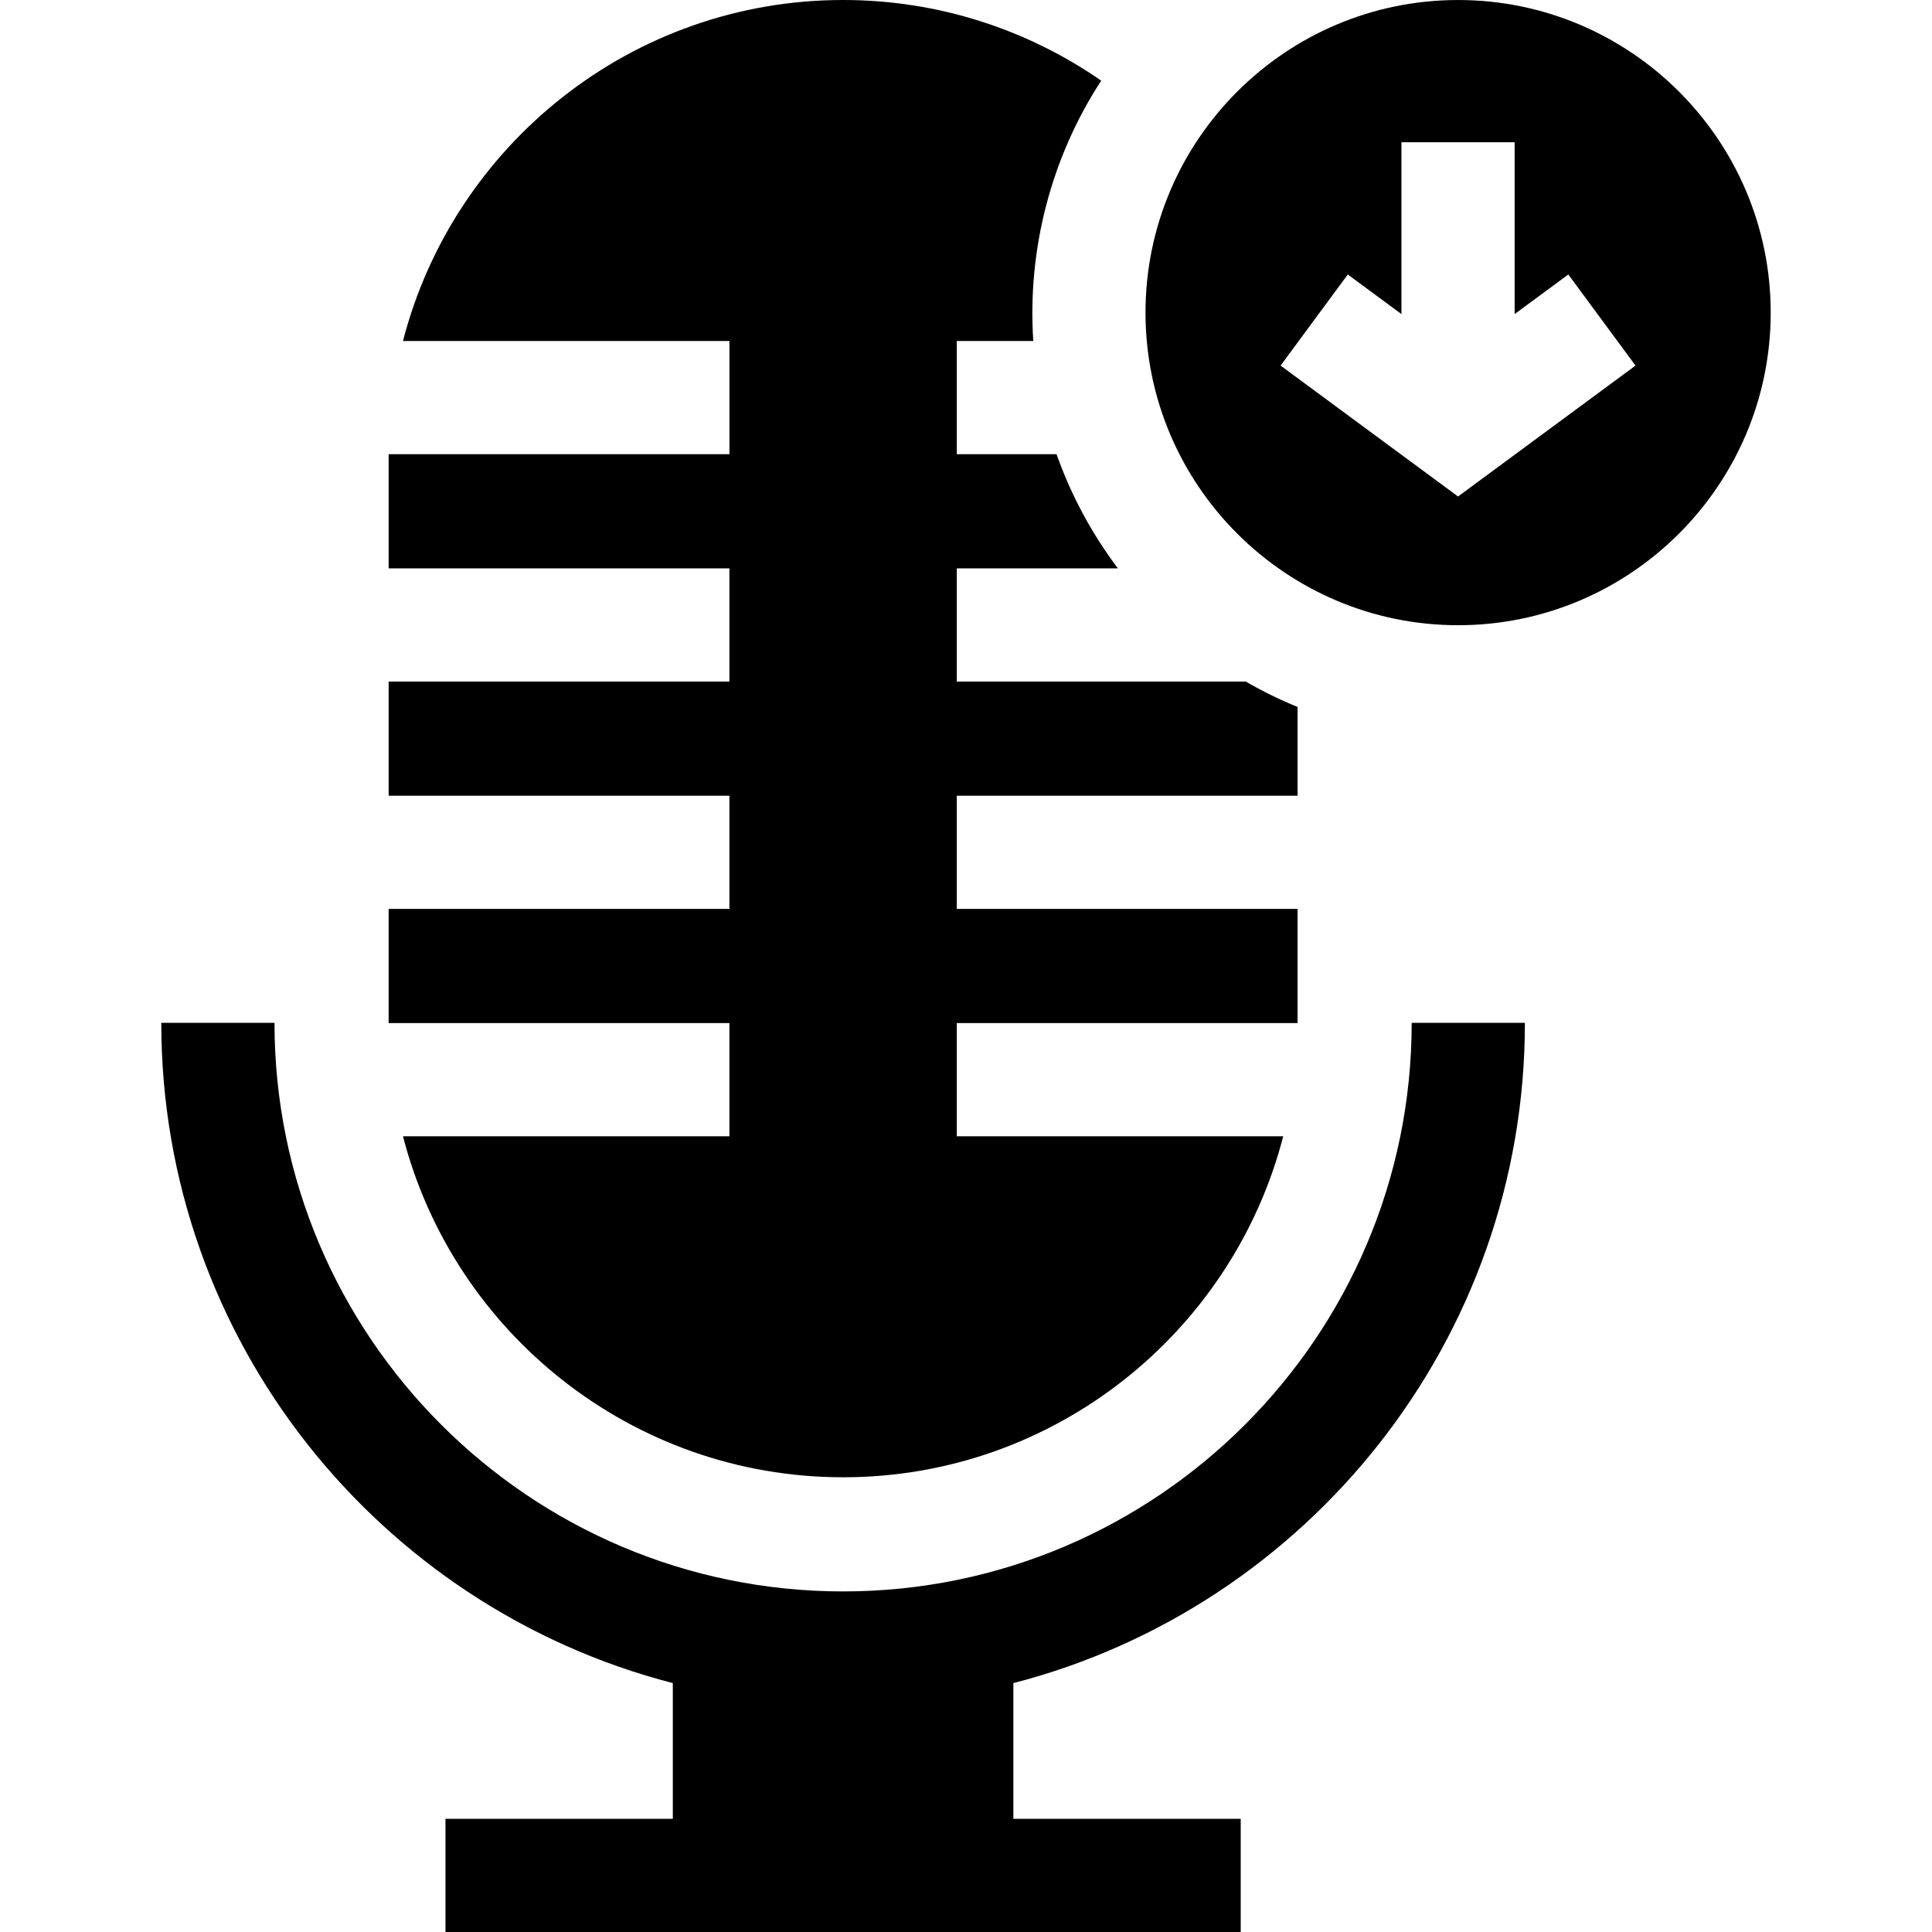
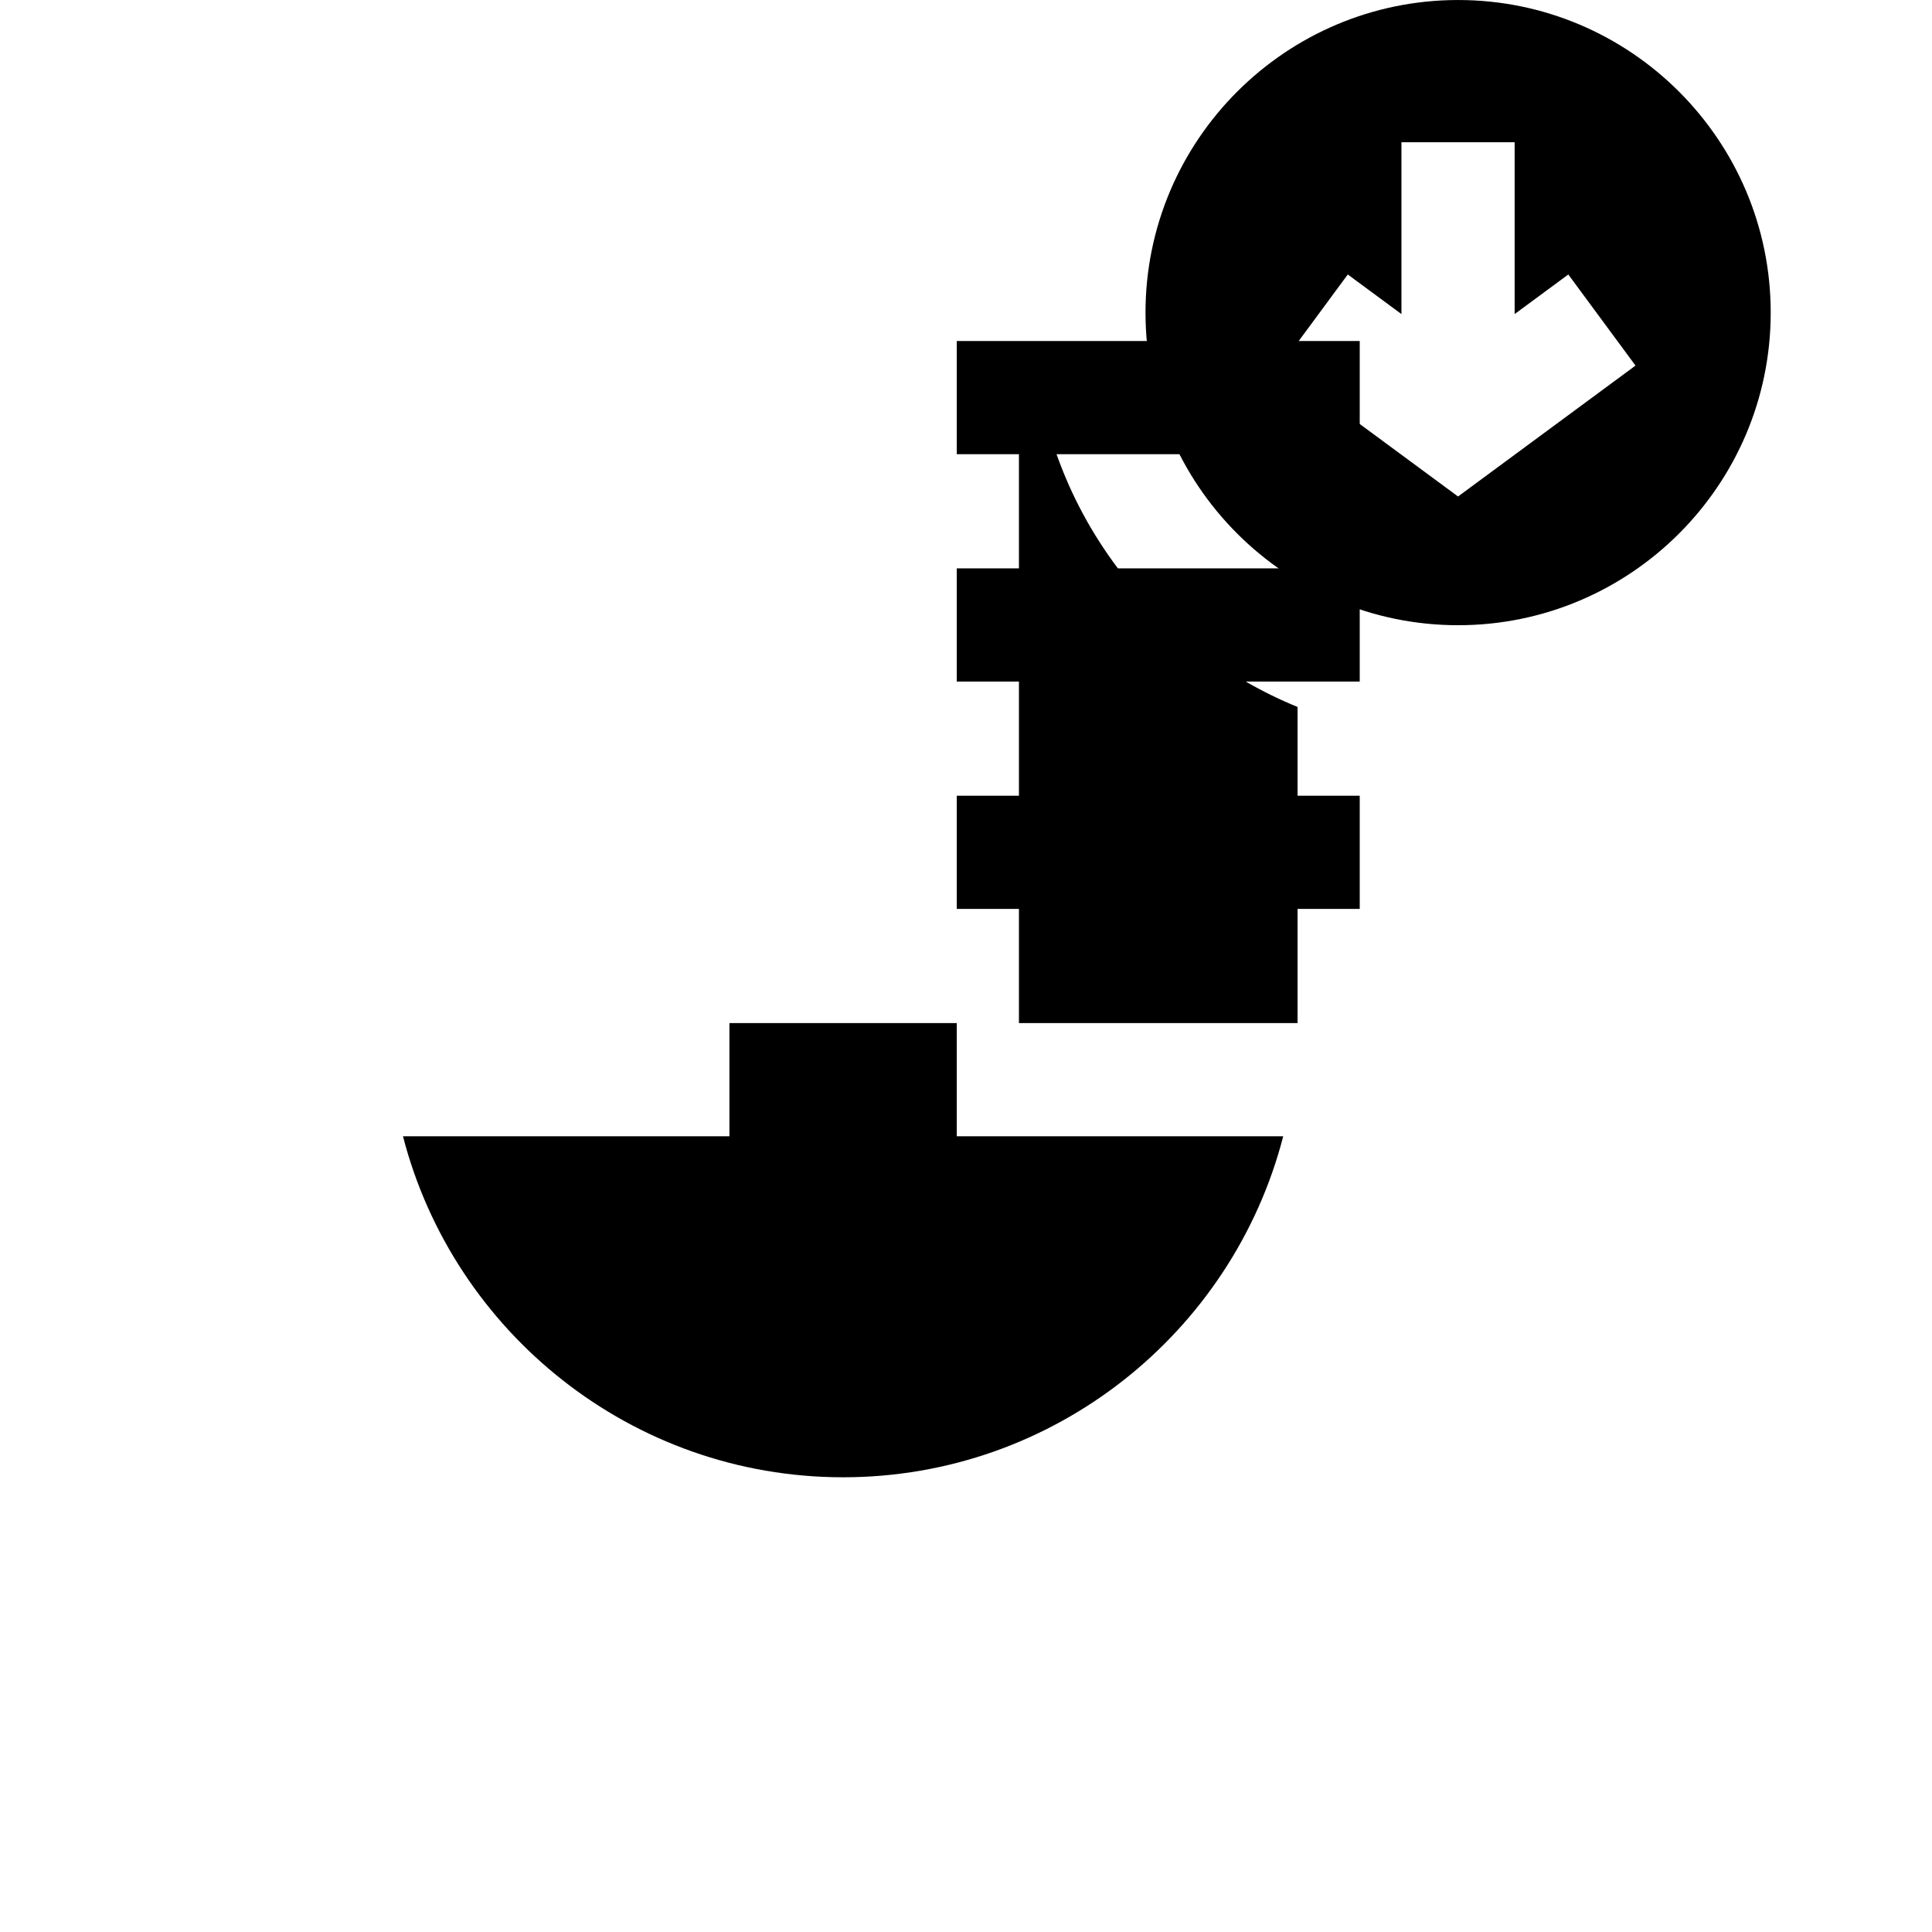
<svg xmlns="http://www.w3.org/2000/svg" id="Capa_1" enable-background="new 0 0 512.004 512.004" height="512" viewBox="0 0 512.004 512.004" width="512">
  <g>
-     <path d="m223.431 421.747c-83.089 0-150.688-67.598-150.688-150.688h-30c0 84.057 57.694 154.891 135.562 174.983v35.961h-60.25v30h210.75v-30h-60.25v-35.961c77.868-20.093 135.562-90.927 135.562-174.983h-30c.002 83.09-67.596 150.688-150.686 150.688z" />
-     <path d="m193.306 271.125v30h-86.514c13.388 51.909 60.606 90.372 116.639 90.372s103.25-38.463 116.639-90.372h-86.514v-30h90.312c0-.022.001-.044.001-.065v-30.187h-90.312v-30h90.312v-23.52c-4.747-1.94-9.336-4.188-13.736-6.731h-76.576v-30h42.698c-6.868-9.113-12.383-19.298-16.257-30.252h-26.441v-30h20.275c-1.603-24.23 4.726-48.636 18.003-68.995-19.442-13.468-43.014-21.375-68.404-21.375-56.032 0-103.249 38.462-116.638 90.37h86.513v30h-90.312c0 .022-.001.045-.001.067v30.185h90.312v30h-90.312v30.251h90.312v30h-90.312v30.187c0 .022.001.044.001.065z" />
+     <path d="m193.306 271.125v30h-86.514c13.388 51.909 60.606 90.372 116.639 90.372s103.25-38.463 116.639-90.372h-86.514v-30h90.312c0-.022.001-.044.001-.065v-30.187h-90.312v-30h90.312v-23.52c-4.747-1.94-9.336-4.188-13.736-6.731h-76.576v-30h42.698c-6.868-9.113-12.383-19.298-16.257-30.252h-26.441v-30h20.275h86.513v30h-90.312c0 .022-.001.045-.001.067v30.185h90.312v30h-90.312v30.251h90.312v30h-90.312v30.187c0 .022.001.044.001.065z" />
    <path d="m386.417.004c-45.68 0-82.843 37.163-82.843 82.843s37.163 82.843 82.843 82.843 82.843-37.163 82.843-82.843-37.163-82.843-82.843-82.843zm-.017 131.575-47.03-34.693 17.81-24.143 14.22 10.491v-45.538h30v45.538l14.22-10.491 17.81 24.143z" />
  </g>
</svg>